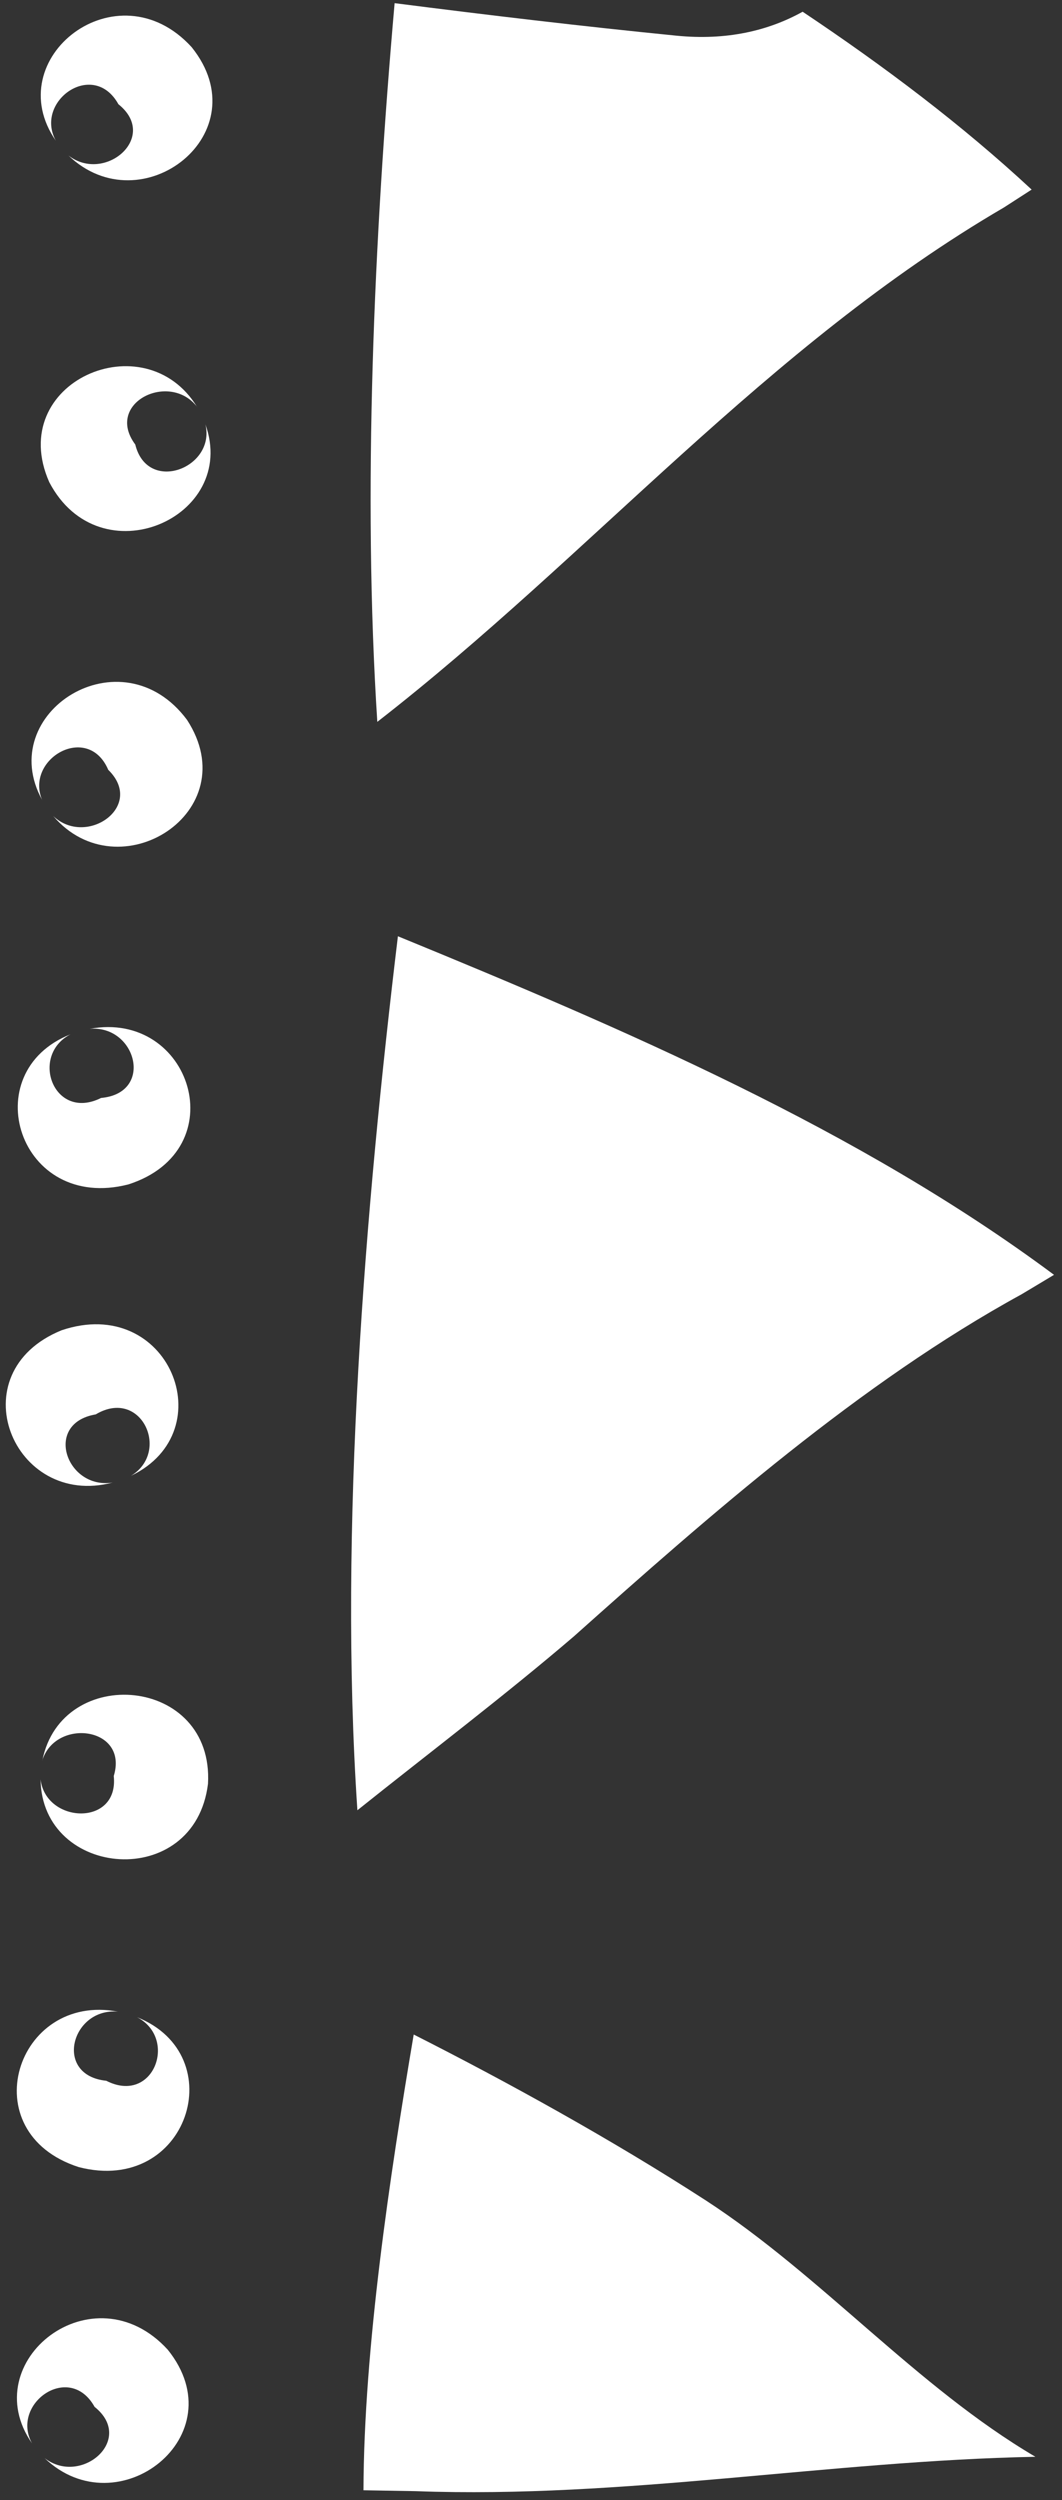
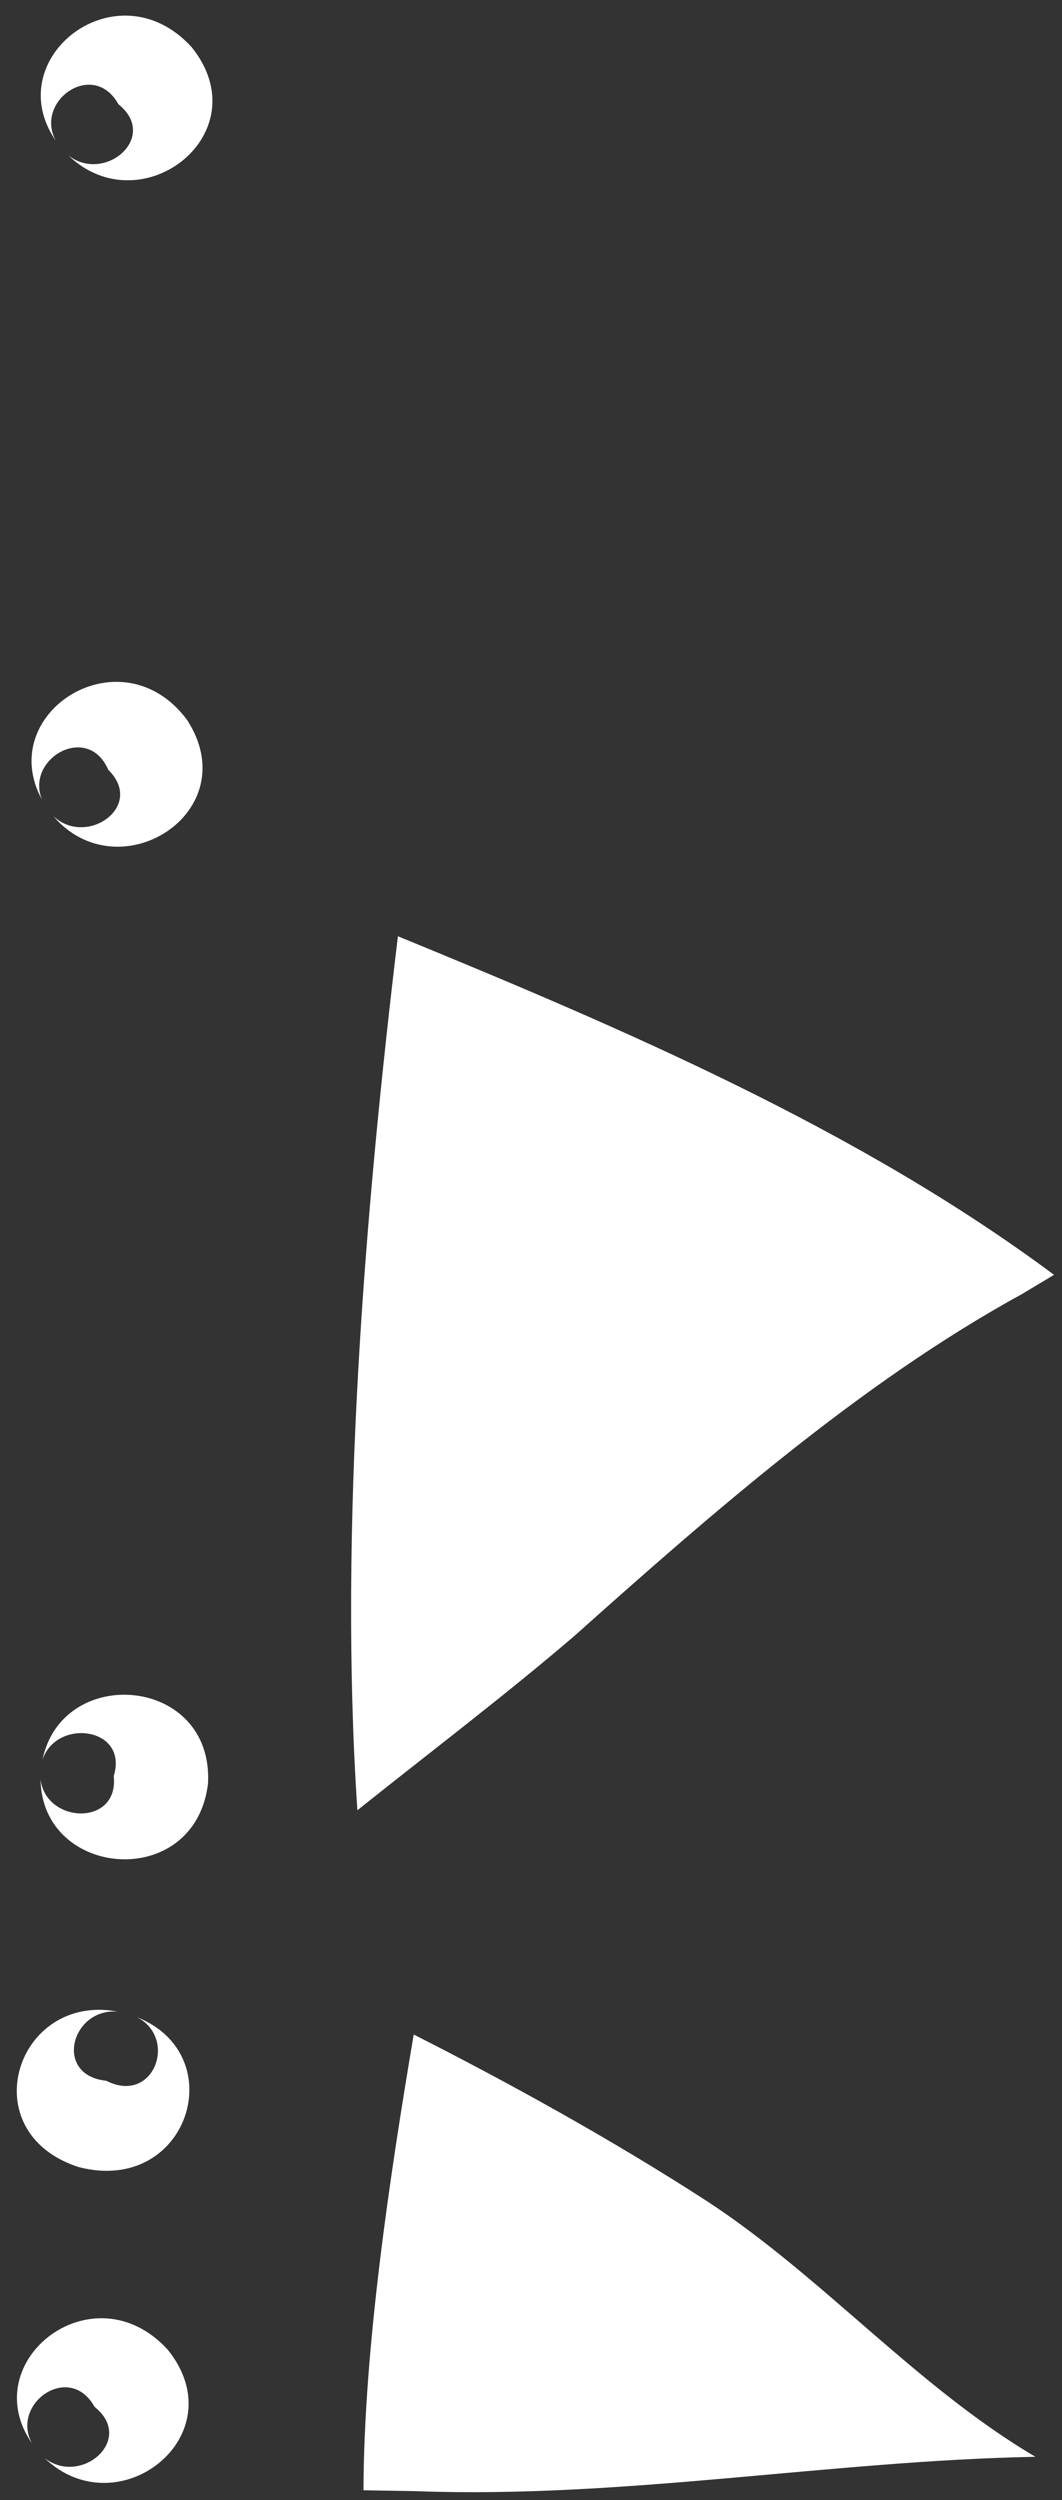
<svg xmlns="http://www.w3.org/2000/svg" width="119" height="280" viewBox="0 0 119 280" fill="none">
  <rect x="0" y="0" width="119" height="280" fill="#333333" stroke="none" />
-   <path d="M44.218 0.354C41.898 26.773 40.628 55.133 42.278 80.844C66.218 62.243 85.928 38.733 112.498 23.233L115.598 21.233C107.738 13.934 99.038 7.394 89.938 1.314C86.088 3.454 81.398 4.554 75.778 3.994C65.208 2.944 54.698 1.694 44.218 0.354Z" fill="white" />
  <path d="M40.037 202.744C47.927 196.434 56.697 189.784 64.327 183.244C79.507 169.694 96.427 154.824 114.467 144.954L118.107 142.774C96.247 126.504 69.847 115.214 44.587 104.854C40.927 135.264 37.927 171.084 40.047 202.744L40.037 202.744Z" fill="white" />
  <path d="M46.588 278.993C69.838 279.853 92.888 275.593 116.018 275.143C102.698 267.303 92.088 254.894 79.108 246.444C68.548 239.614 56.848 233.164 46.358 227.854C43.688 243.654 40.778 262.943 40.728 278.893L46.598 278.993L46.588 278.993Z" fill="white" />
  <path d="M21.468 5.273C13.137 -3.837 -0.152 6.533 6.258 15.763C3.817 11.333 10.457 6.613 13.268 11.673C17.858 15.343 11.738 20.573 7.668 17.413C15.877 25.283 29.218 14.903 21.468 5.273Z" fill="white" />
-   <path d="M14.718 165.263C25.108 160.243 18.888 144.933 6.898 148.983C-4.752 153.723 1.458 168.993 12.628 166.033C7.458 166.873 4.808 159.393 10.728 158.403C15.808 155.373 19.118 162.553 14.708 165.263L14.718 165.263Z" fill="white" />
  <path d="M4.736 197.162C6.226 192.362 14.436 193.392 12.746 198.902C13.356 204.592 5.136 204.262 4.546 199.282C4.676 210.392 21.826 211.832 23.306 199.772C23.986 187.702 6.896 186.292 4.746 197.162L4.736 197.162Z" fill="white" />
  <path d="M8.827 242.702C21.057 245.852 26.057 230.182 15.357 225.912C19.967 228.302 17.207 235.742 11.907 233.032C5.957 232.422 7.997 224.822 13.217 225.292C1.807 223.112 -3.223 238.822 8.827 242.702Z" fill="white" />
  <path d="M18.798 263.152C10.468 254.042 -2.822 264.422 3.588 273.642C1.148 269.212 7.778 264.482 10.598 269.552C15.188 273.222 9.068 278.452 4.998 275.292C13.208 283.162 26.548 272.782 18.798 263.152Z" fill="white" />
-   <path d="M22.087 45.583C16.227 35.983 0.577 42.803 5.517 53.993C11.167 64.813 26.767 57.993 23.017 47.523C24.197 52.403 16.527 55.363 15.157 49.783C11.687 45.123 19.007 41.543 22.097 45.583L22.087 45.583Z" fill="white" />
  <path d="M4.728 89.613C2.768 84.973 9.858 80.903 12.128 86.213C16.308 90.303 9.668 94.923 5.958 91.383C13.308 100.003 27.658 90.943 20.958 80.623C13.618 70.763 -0.682 79.813 4.728 89.603L4.728 89.613Z" fill="white" />
-   <path d="M7.907 115.833C-2.853 120.073 2.107 135.803 14.397 132.643C26.397 128.773 21.427 113.093 10.047 115.223C15.267 114.763 17.307 122.423 11.327 122.963C6.027 125.613 3.287 118.213 7.907 115.833Z" fill="white" />
</svg>